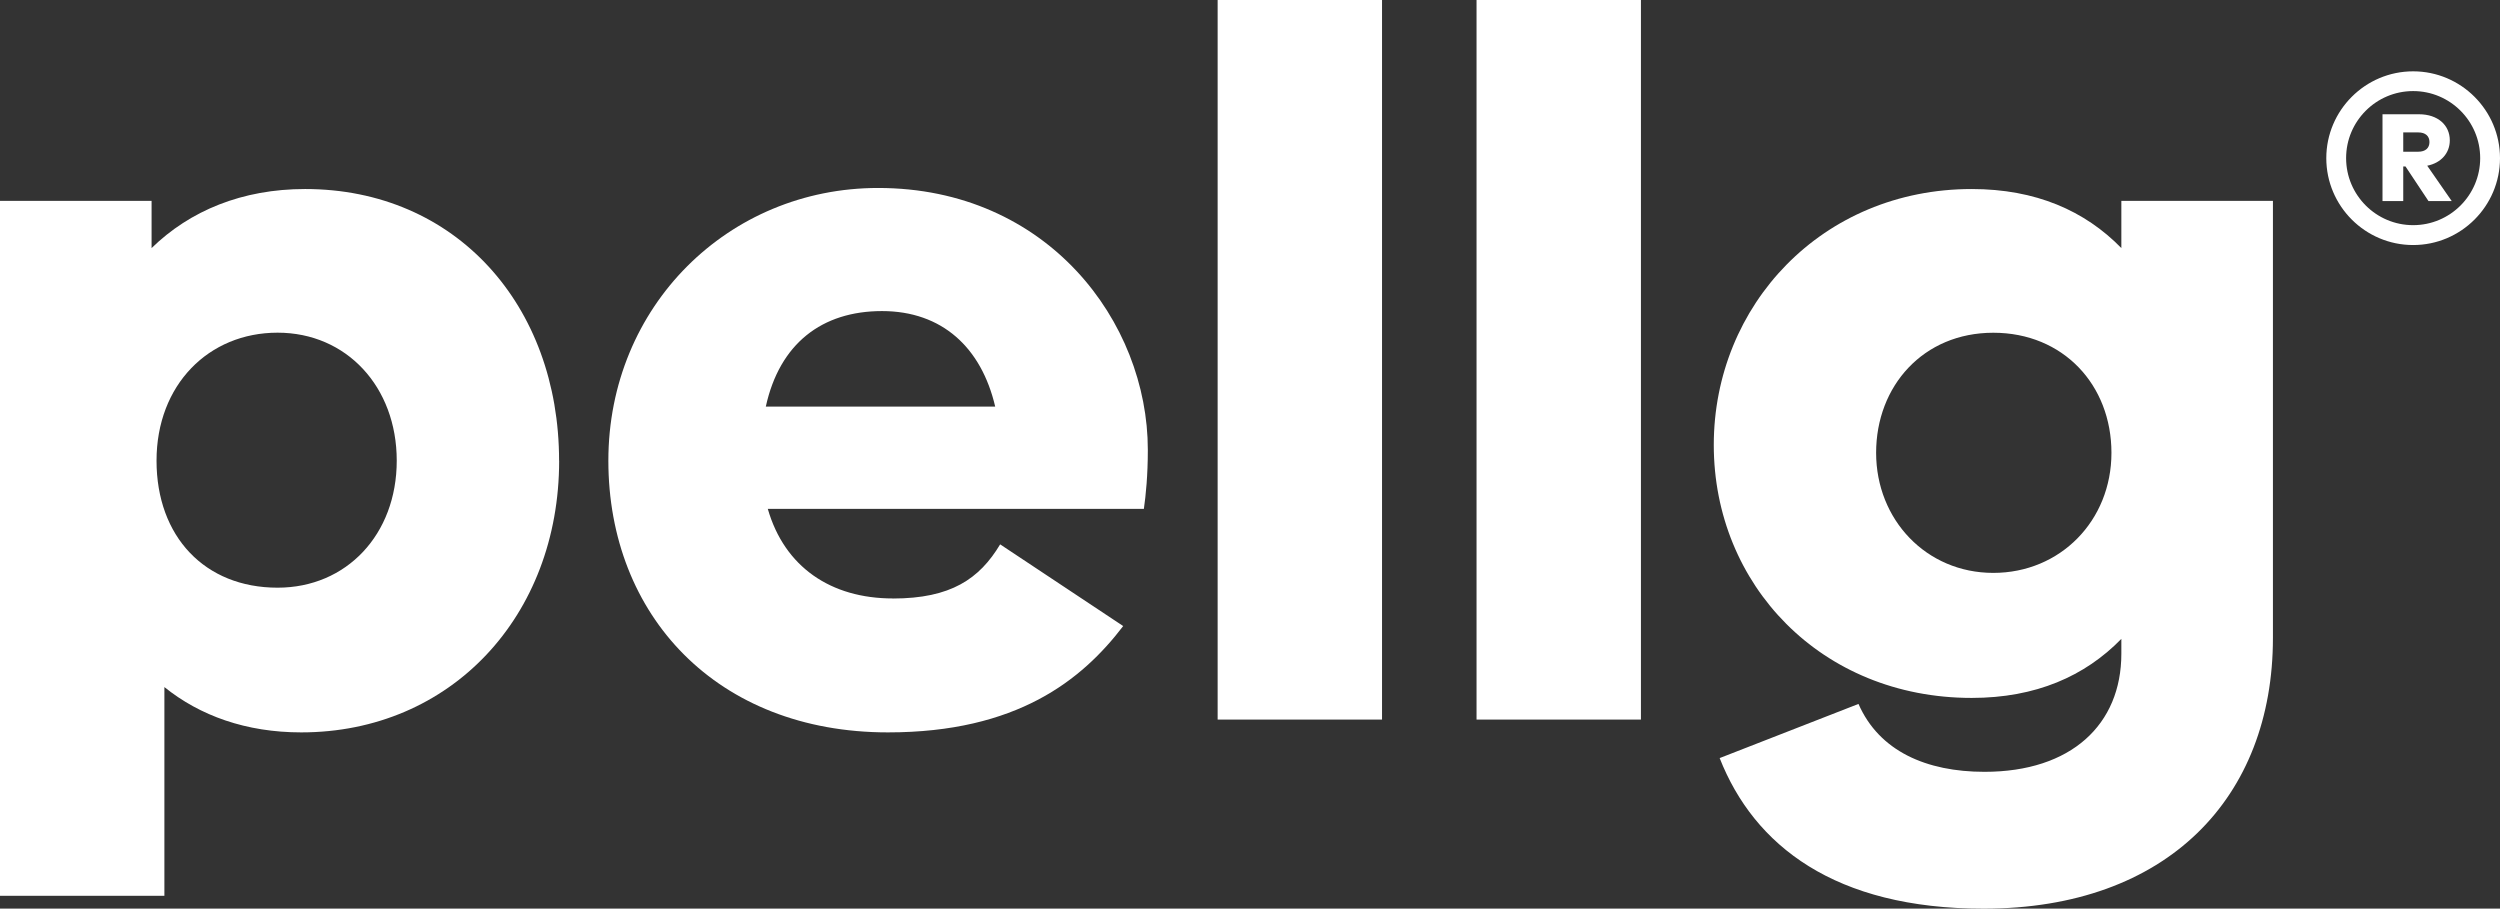
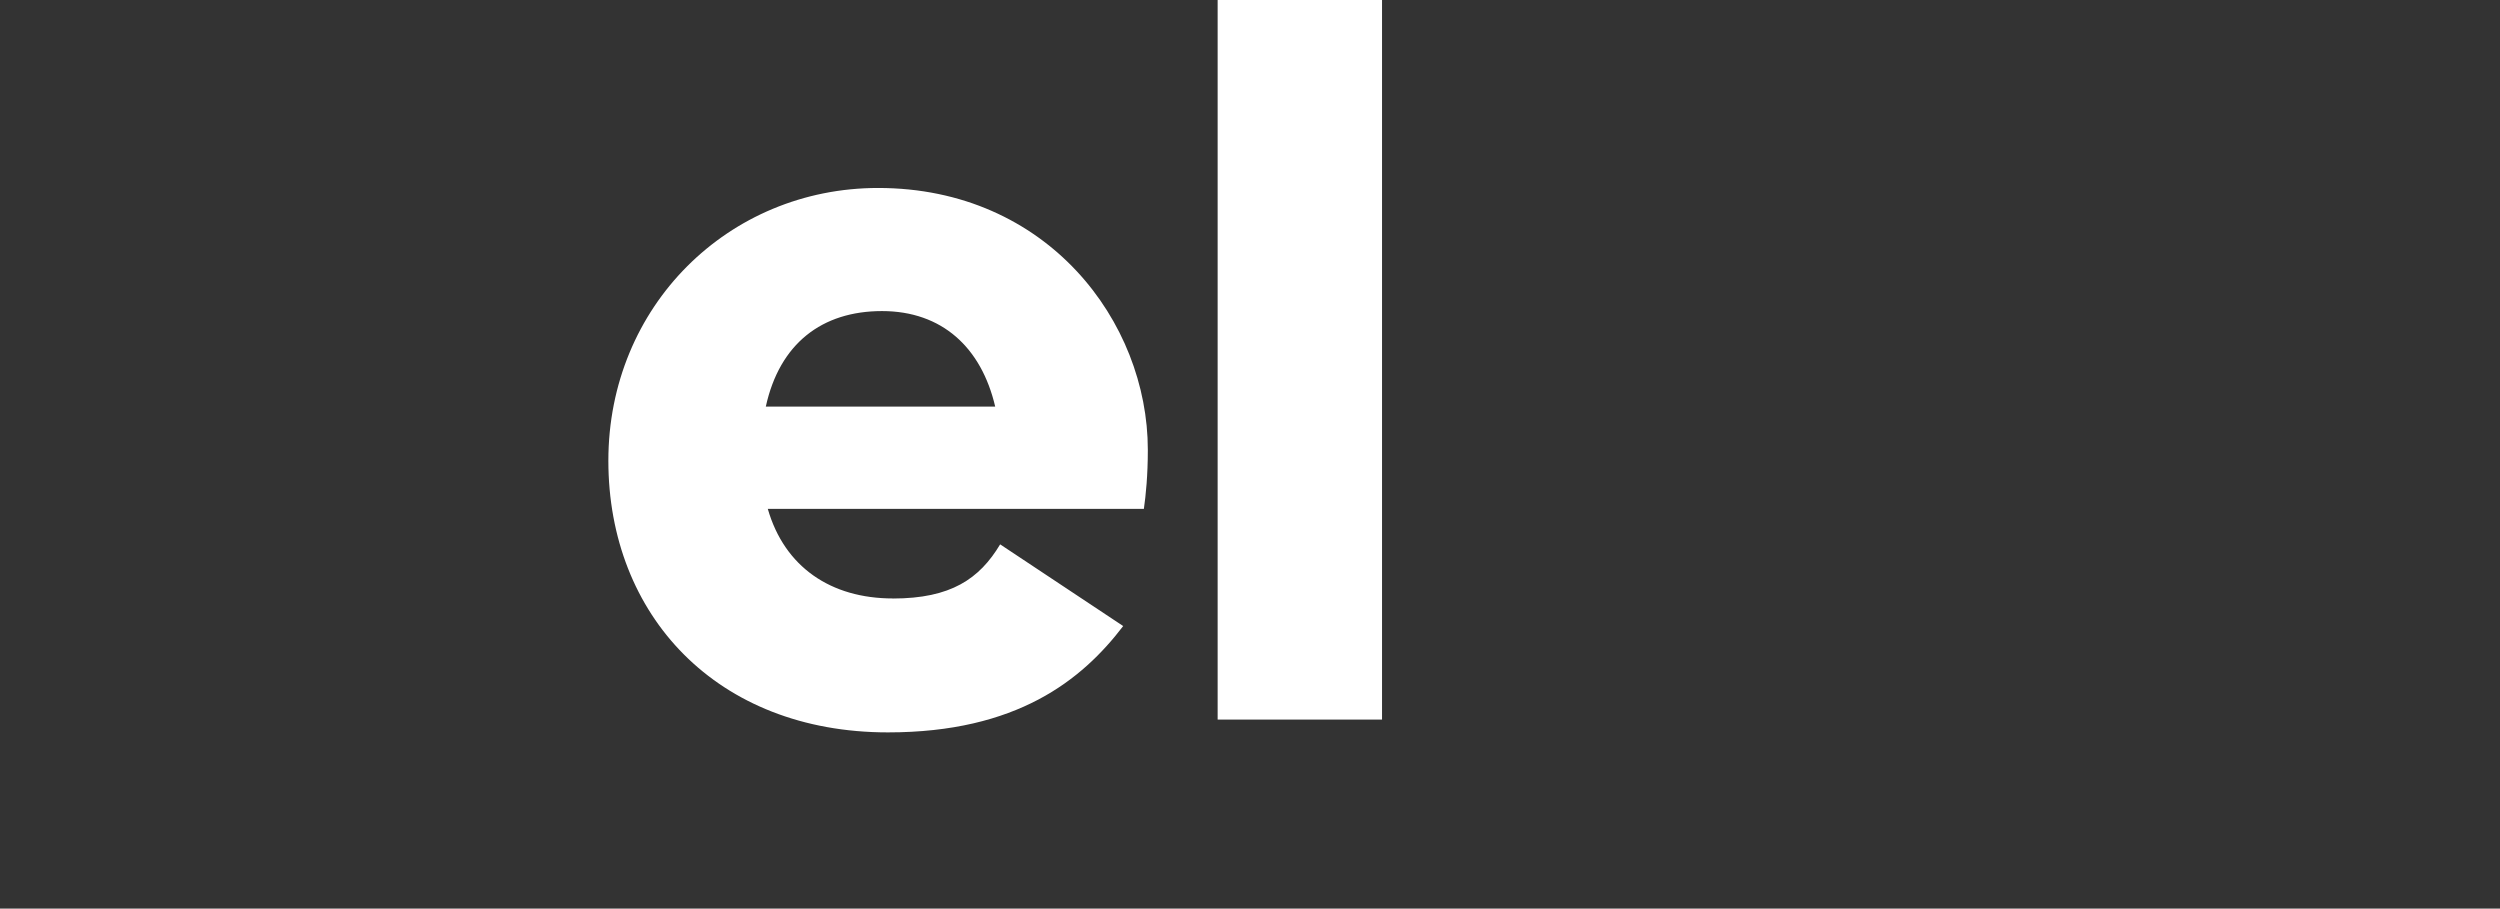
<svg xmlns="http://www.w3.org/2000/svg" id="Layer_2" data-name="Layer 2" viewBox="0 0 378.52 137.57">
  <rect x="0" y="0" width="378.52" height="137.57" fill="#333333" stroke="none" />
  <defs>
    <style>      .cls-1 {        fill: #fff;        stroke-width: 0px;      }    </style>
  </defs>
  <g id="Calque_1" data-name="Calque 1">
    <g>
      <g>
-         <path class="cls-1" d="M84.66,69.75c0,23.55-16.4,41.14-39.05,41.14-8.35,0-15.35-2.53-20.72-6.86v31.6H0V30.41h22.95v7.15c5.81-5.66,13.71-8.94,23.25-8.94,22.8,0,38.45,17.59,38.45,41.14ZM60.07,69.75c0-11.18-7.6-19.38-18.04-19.38s-18.33,7.9-18.33,19.38,7.3,19.23,18.33,19.23c10.43,0,18.04-8.05,18.04-19.23Z" />
        <path class="cls-1" d="M135.18,90.62c8.79,0,13.12-2.98,16.25-8.2l18.63,12.37c-6.26,8.2-16.1,16.1-35.62,16.1-25.93,0-42.33-17.74-42.33-41.14s18.18-41.29,40.84-41.29c25.64,0,40.84,20.27,40.84,39.65,0,3.88-.3,6.86-.6,8.94h-56.94c2.53,8.79,9.54,13.56,18.93,13.56ZM150.68,61.56c-2.09-8.94-8.05-14.46-17.14-14.46s-15.5,4.92-17.59,14.46h34.73Z" />
        <path class="cls-1" d="M184.36,0h24.89v108.95h-24.89V0Z" />
-         <path class="cls-1" d="M223.56,0h24.89v108.95h-24.89V0Z" />
-         <path class="cls-1" d="M344.14,30.41v66.18c0,24.15-15.95,40.99-43.82,40.99-22.51,0-34.73-9.54-39.95-22.8l21.02-8.2c3.13,7.15,10.28,10.28,19.08,10.28,13.12,0,20.72-7.15,20.72-17.89v-2.24c-5.51,5.66-12.97,8.94-22.66,8.94-22.8,0-39.05-17.14-39.05-38.3s16.4-38.75,39.05-38.75c9.69,0,17.14,3.28,22.66,8.94v-7.15h22.95ZM319.69,68.56c0-10.28-7.3-18.18-17.89-18.18s-17.74,8.05-17.74,18.18,7.6,18.18,17.74,18.18,17.89-7.9,17.89-18.18Z" />
      </g>
      <g>
-         <path class="cls-1" d="M364.21,25.2h-.34v5.24h-3.14v-13.14h5.52c2.87,0,4.67,1.66,4.67,3.95,0,1.91-1.3,3.42-3.42,3.84l3.71,5.35h-3.52l-3.48-5.24ZM363.87,22.97h2.29c1.06,0,1.68-.55,1.68-1.46s-.62-1.46-1.68-1.46h-2.29v2.91Z" />
-         <path class="cls-1" d="M365.37,37.1c-7.25,0-13.15-5.9-13.15-13.15s5.9-13.15,13.15-13.15,13.15,5.9,13.15,13.15-5.9,13.15-13.15,13.15ZM365.37,13.79c-5.6,0-10.15,4.55-10.15,10.15s4.55,10.15,10.15,10.15,10.15-4.55,10.15-10.15-4.55-10.15-10.15-10.15Z" />
-       </g>
+         </g>
    </g>
  </g>
</svg>